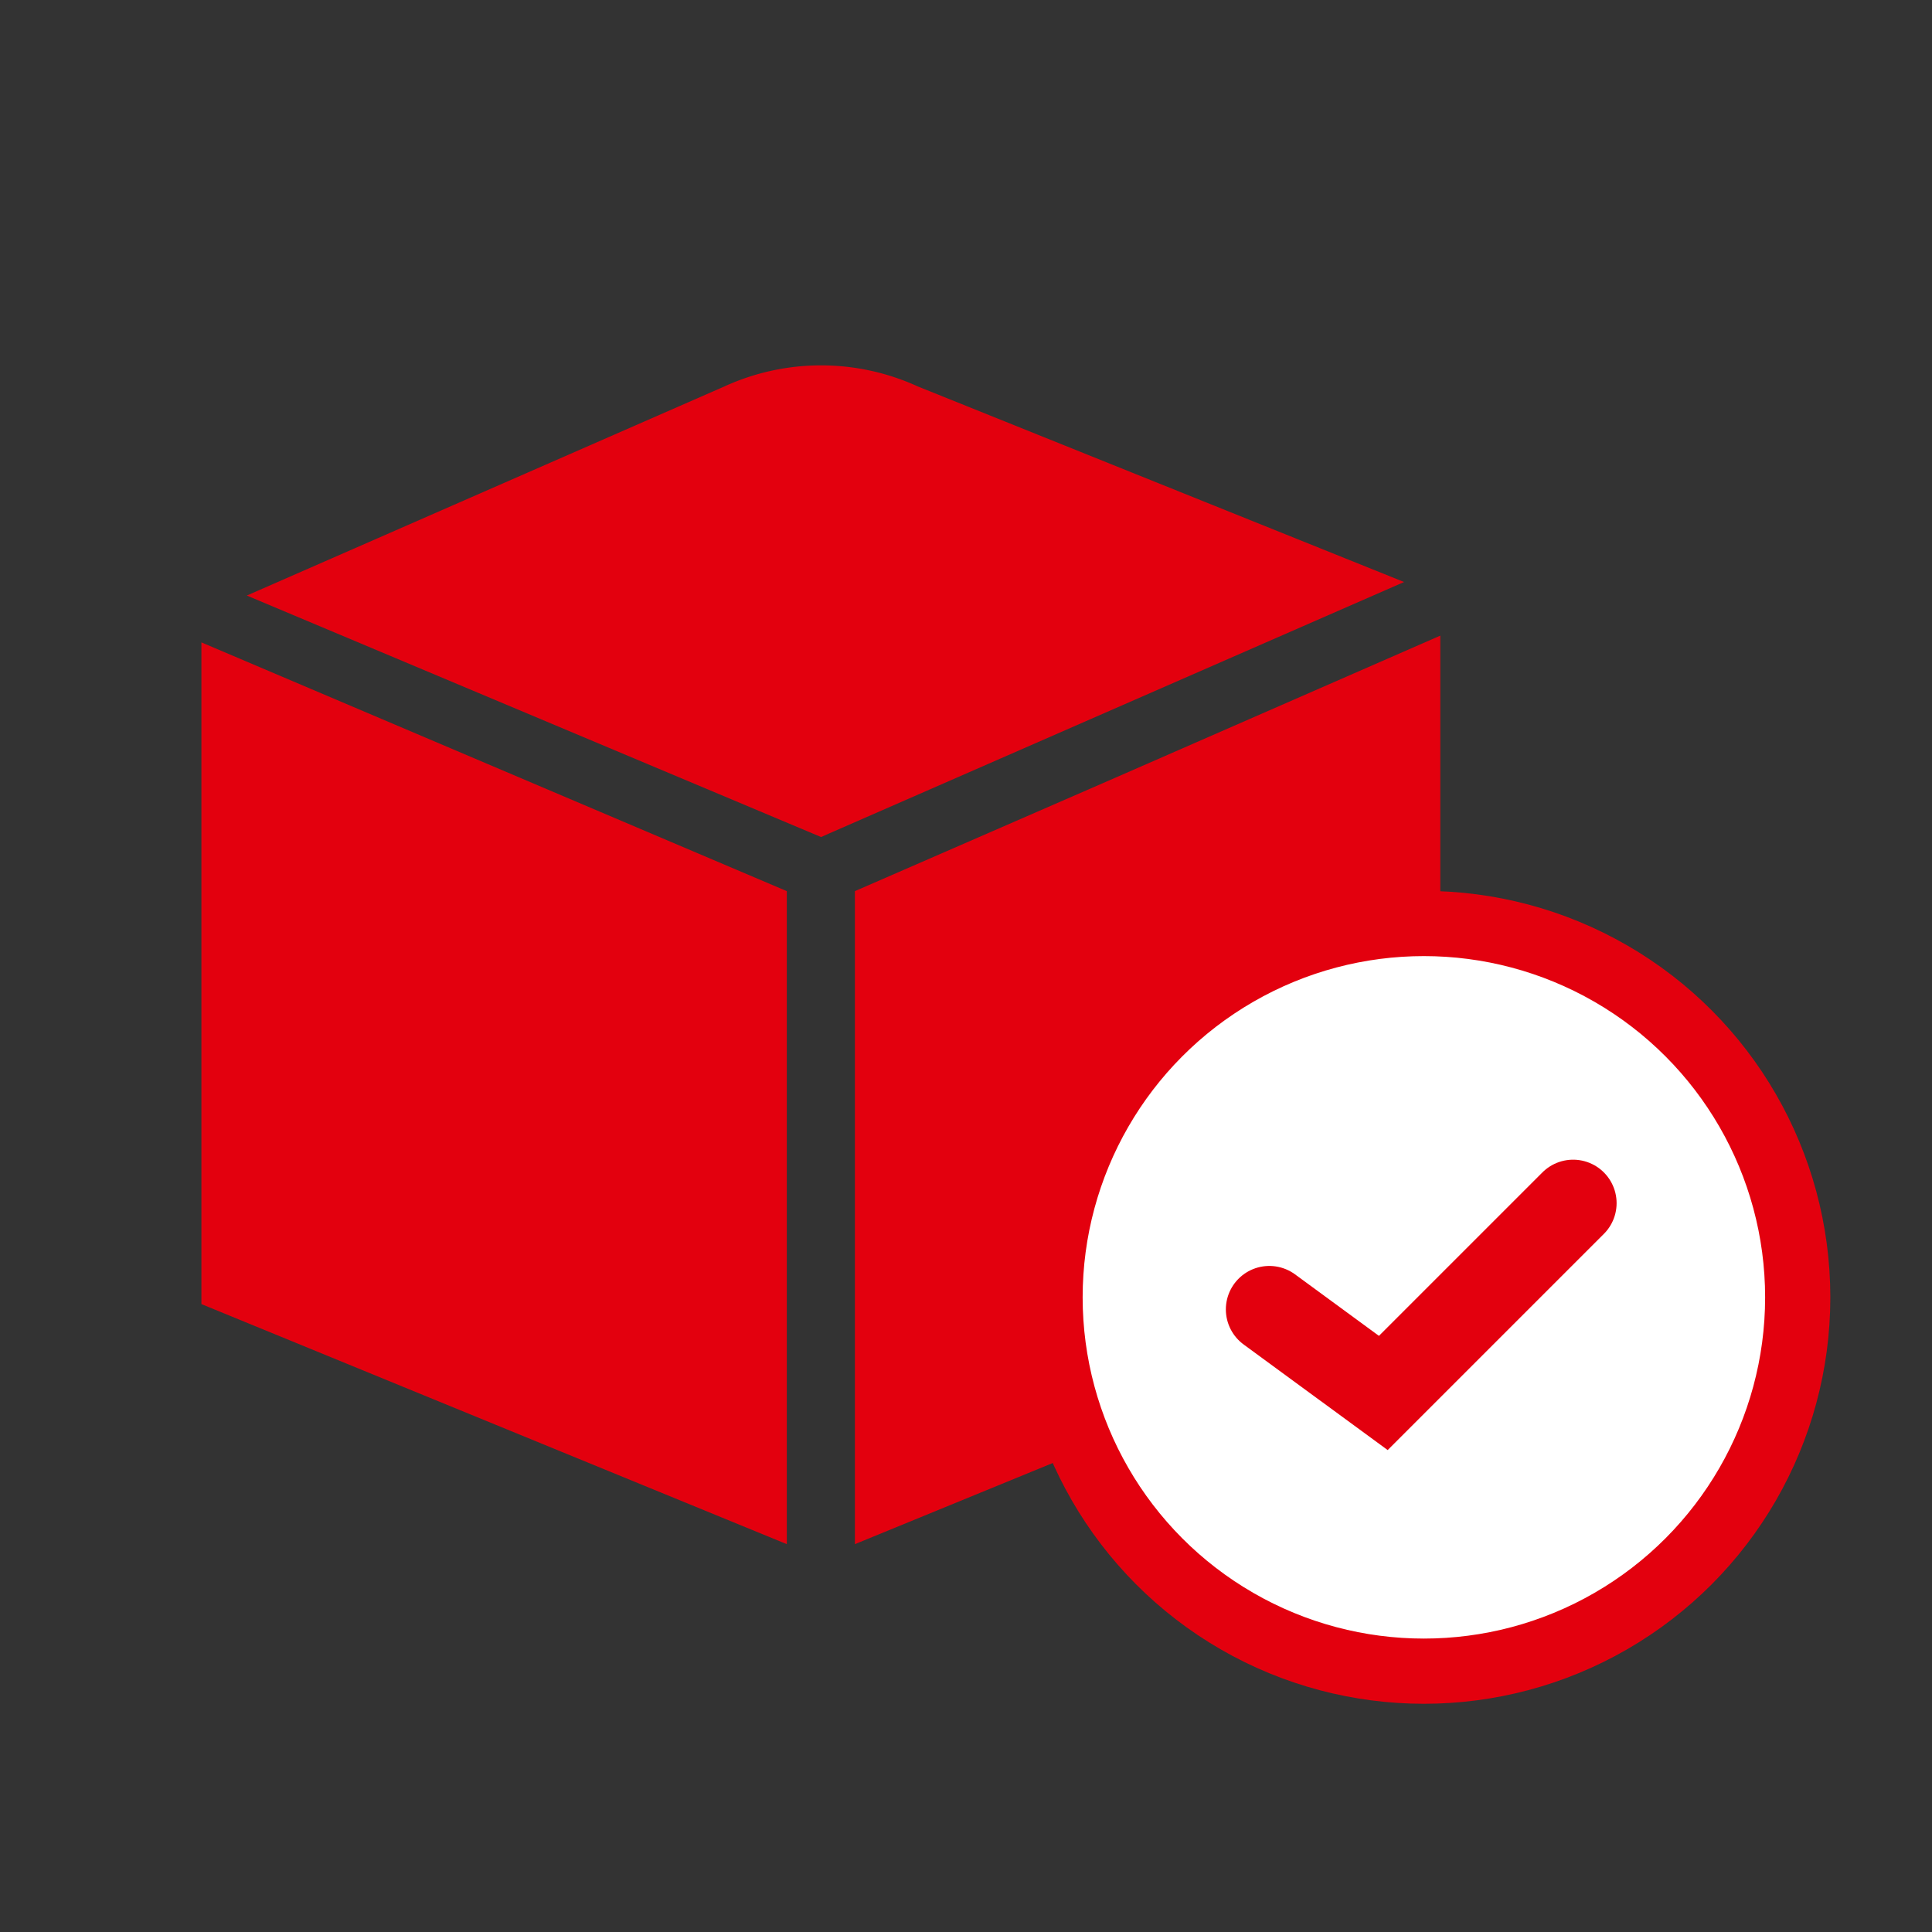
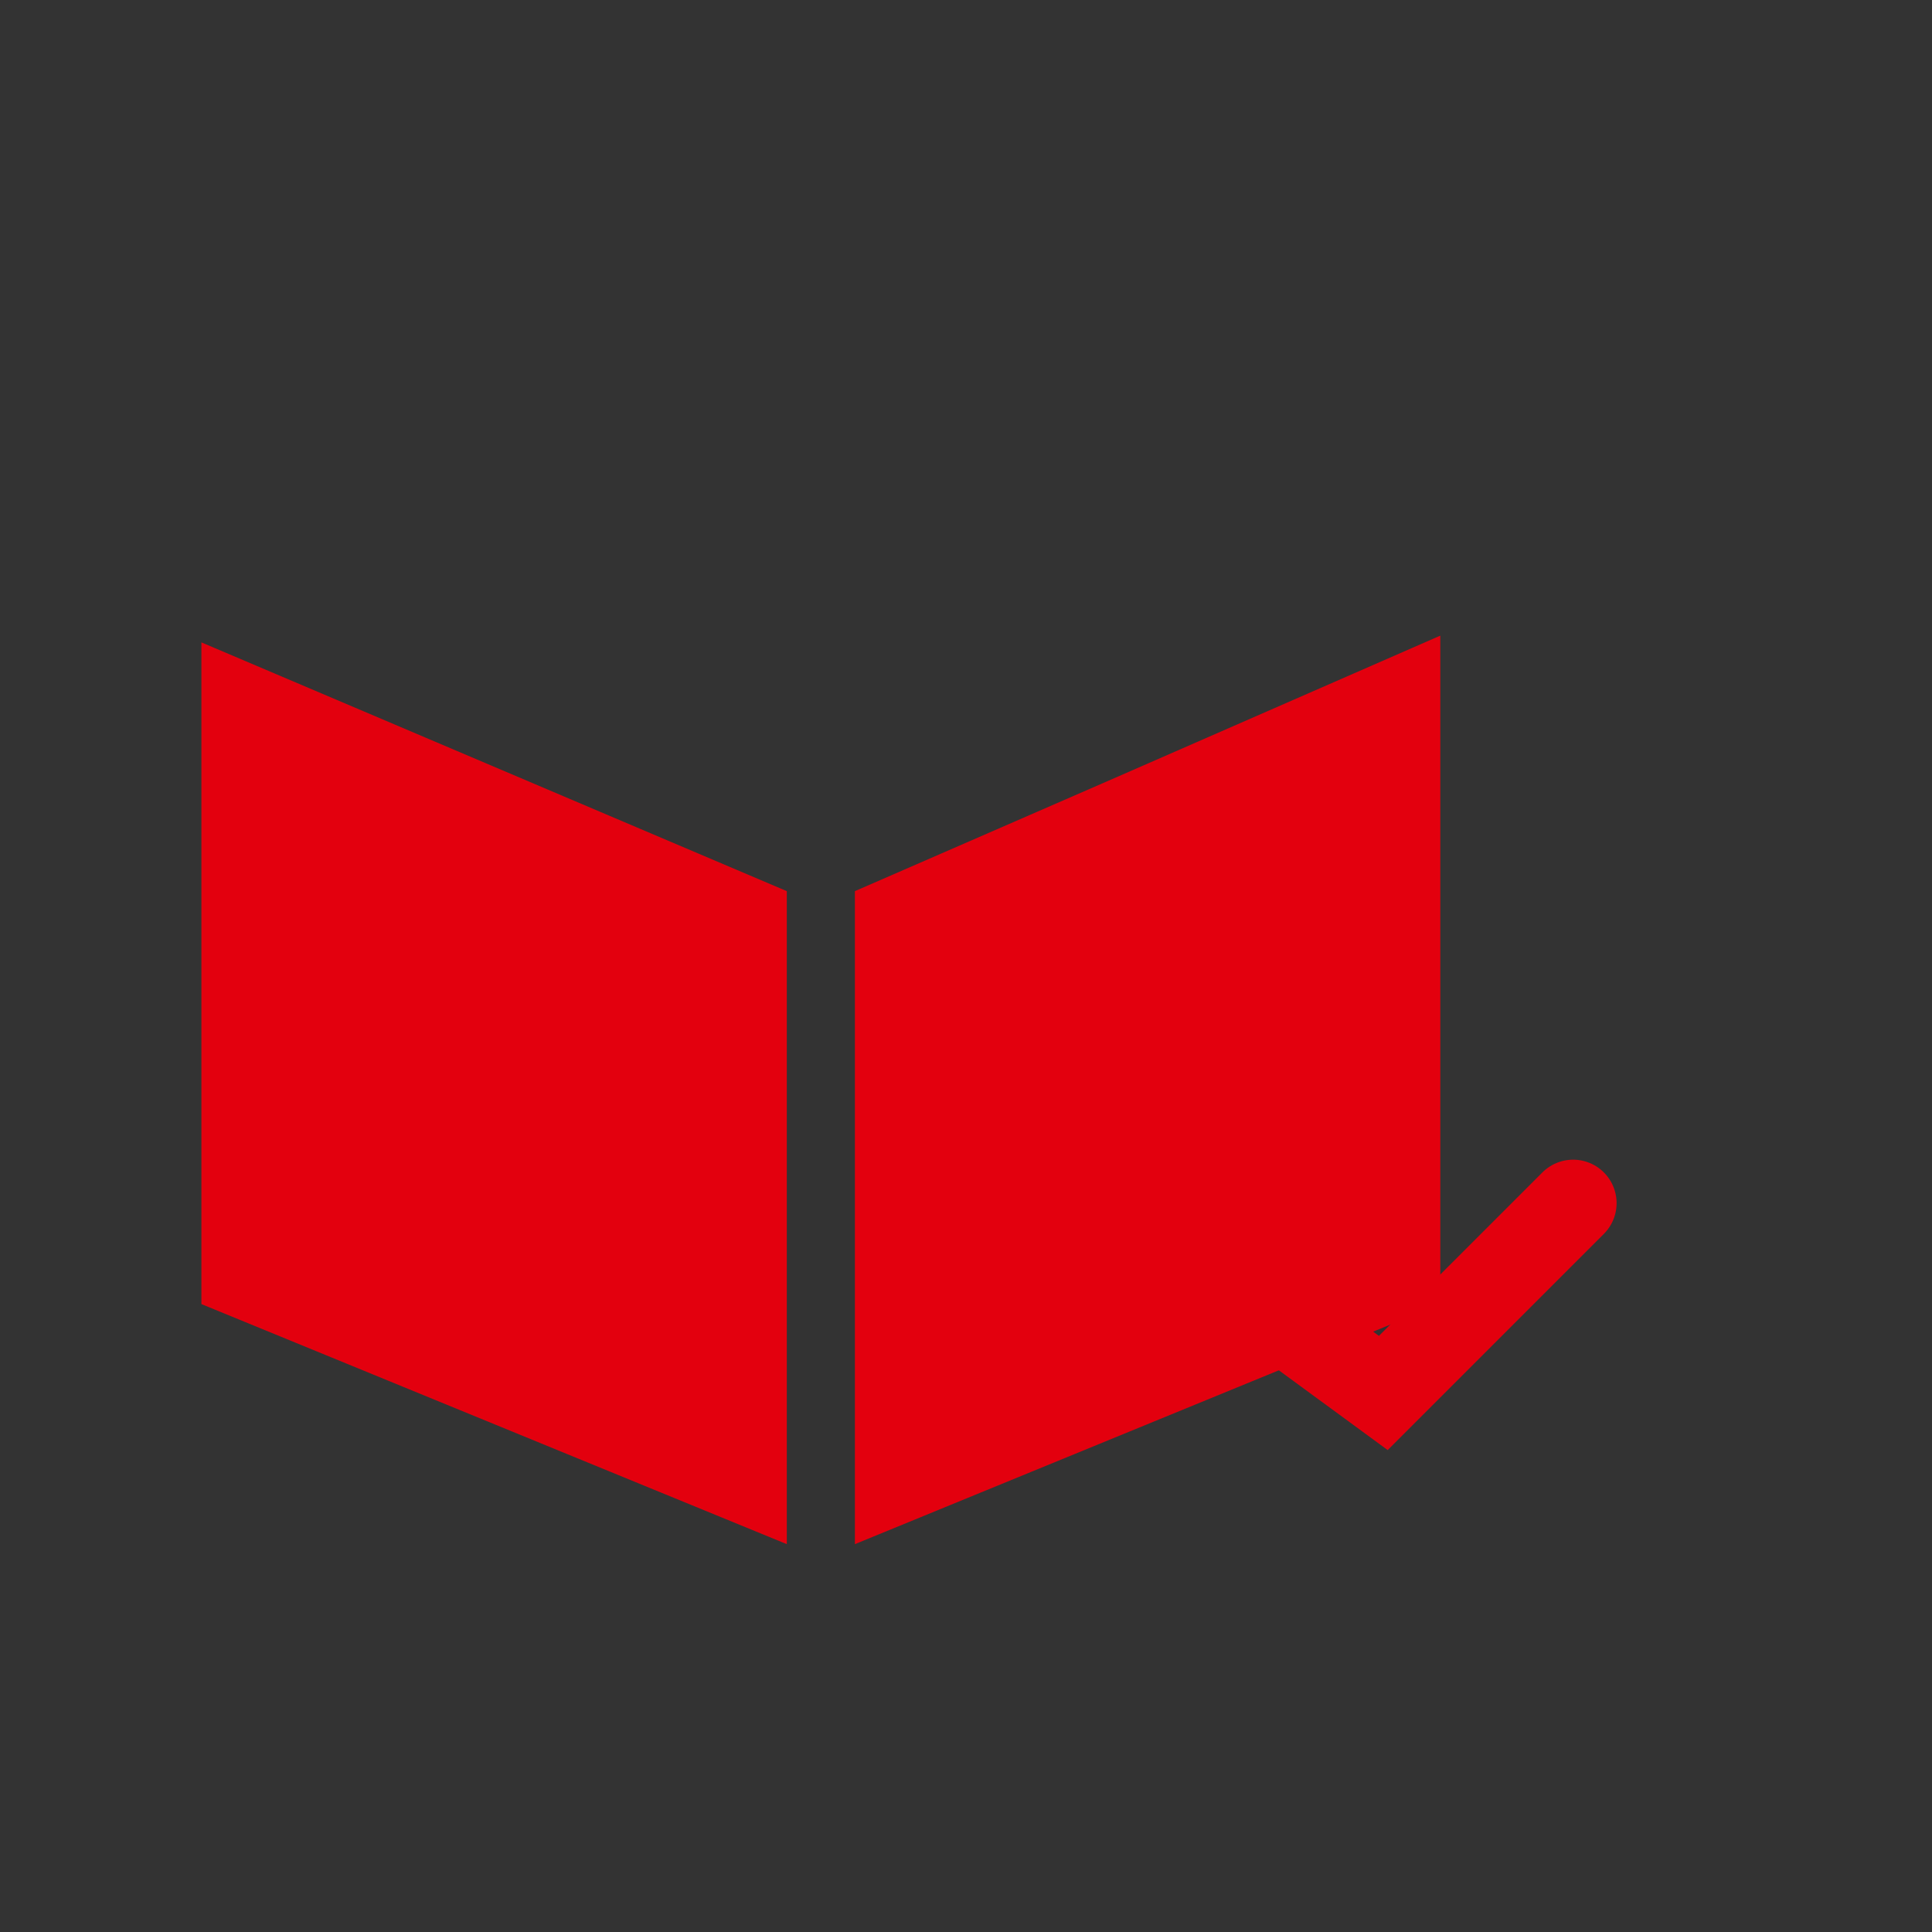
<svg xmlns="http://www.w3.org/2000/svg" id="Ebene_2" data-name="Ebene 2" viewBox="0 0 40 40">
  <rect x="0" y="0" width="40" height="40" fill="#333333" stroke="none" />
  <defs>
    <style>.cls-1{fill:#e3000e;}.cls-2{fill:#fff;stroke-width:1.35px;}.cls-2,.cls-3{stroke:#e3000e;stroke-miterlimit:10;}.cls-3{fill:none;stroke-linecap:round;stroke-width:1.8px;}</style>
  </defs>
-   <path class="cls-1" d="M17,17.33l.18-.08,11.89-5.2L19,8A4.81,4.81,0,0,0,15,8L5.11,12.33l11.7,4.92Z" />
  <polygon class="cls-1" points="4.17 13.3 4.17 13.48 4.17 27 16.29 31.97 16.29 18.45 4.17 13.3" />
  <polygon class="cls-1" points="22.89 16.19 17.7 18.45 17.7 31.97 29.82 27 29.82 13.32 29.82 13.16 22.89 16.19" />
-   <circle class="cls-2" cx="29.48" cy="26.86" r="7.74" />
  <polyline class="cls-3" points="26.28 27.11 28.64 28.84 32.57 24.91" />
</svg>